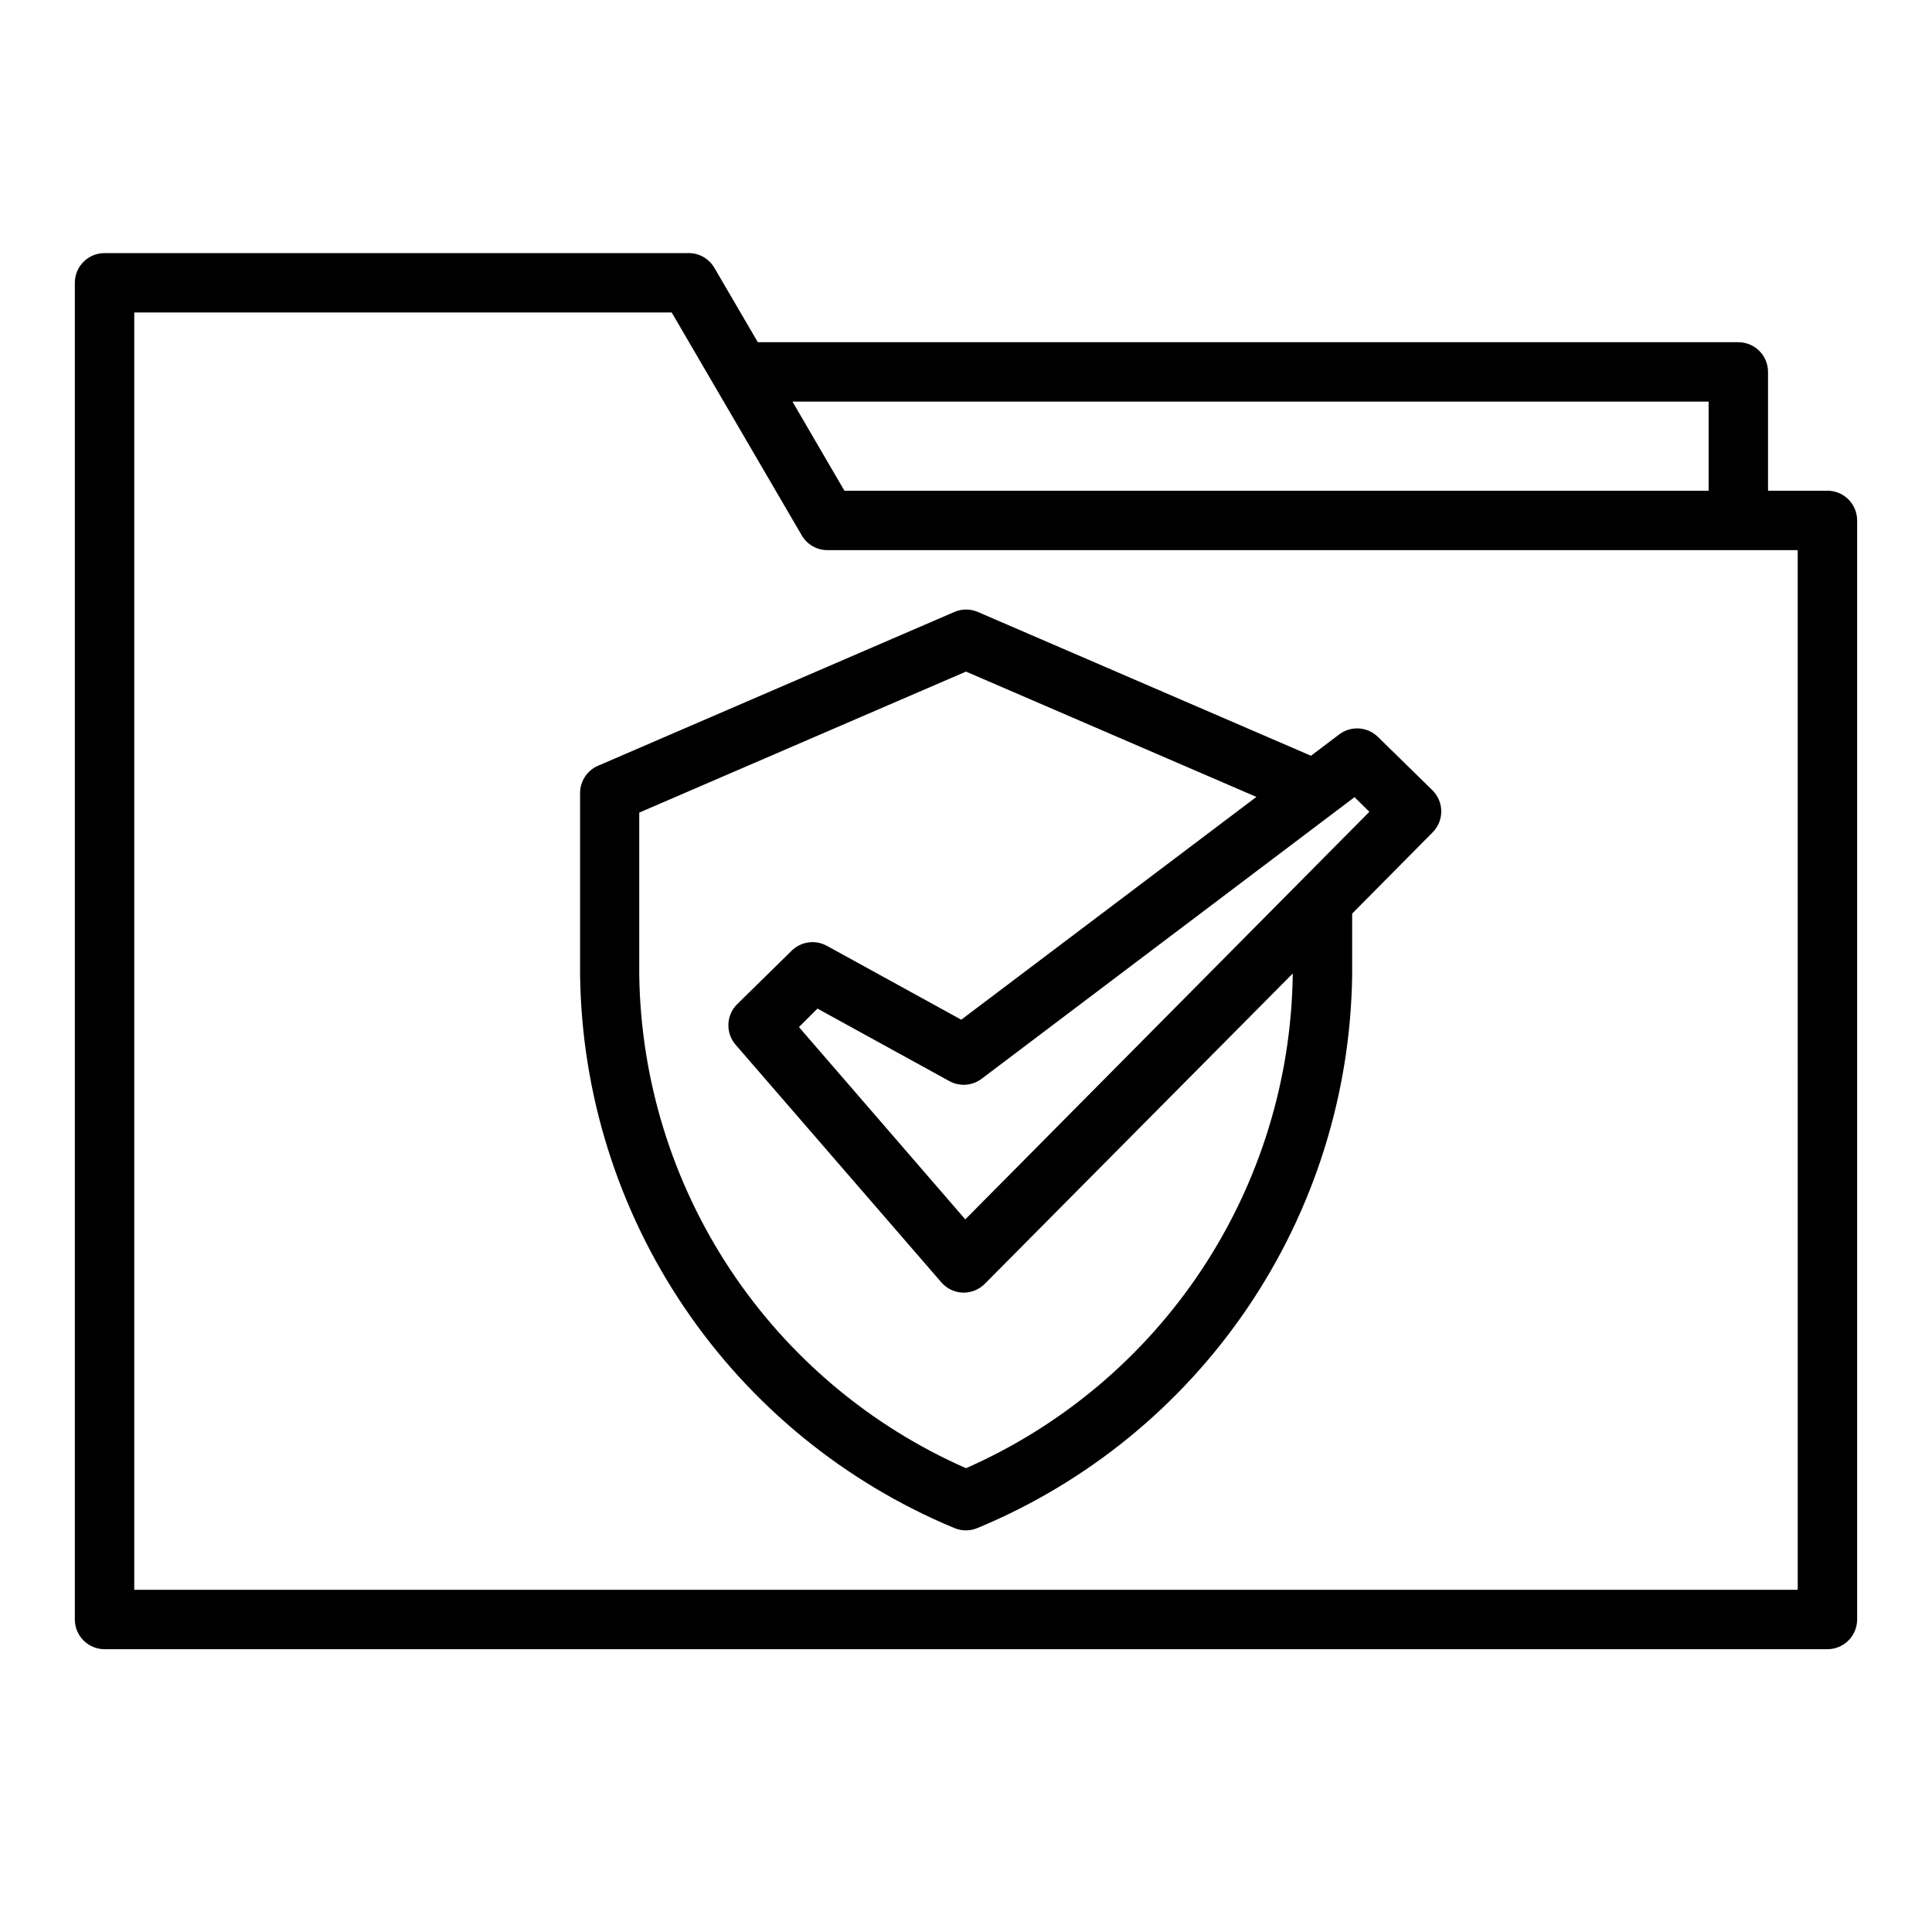
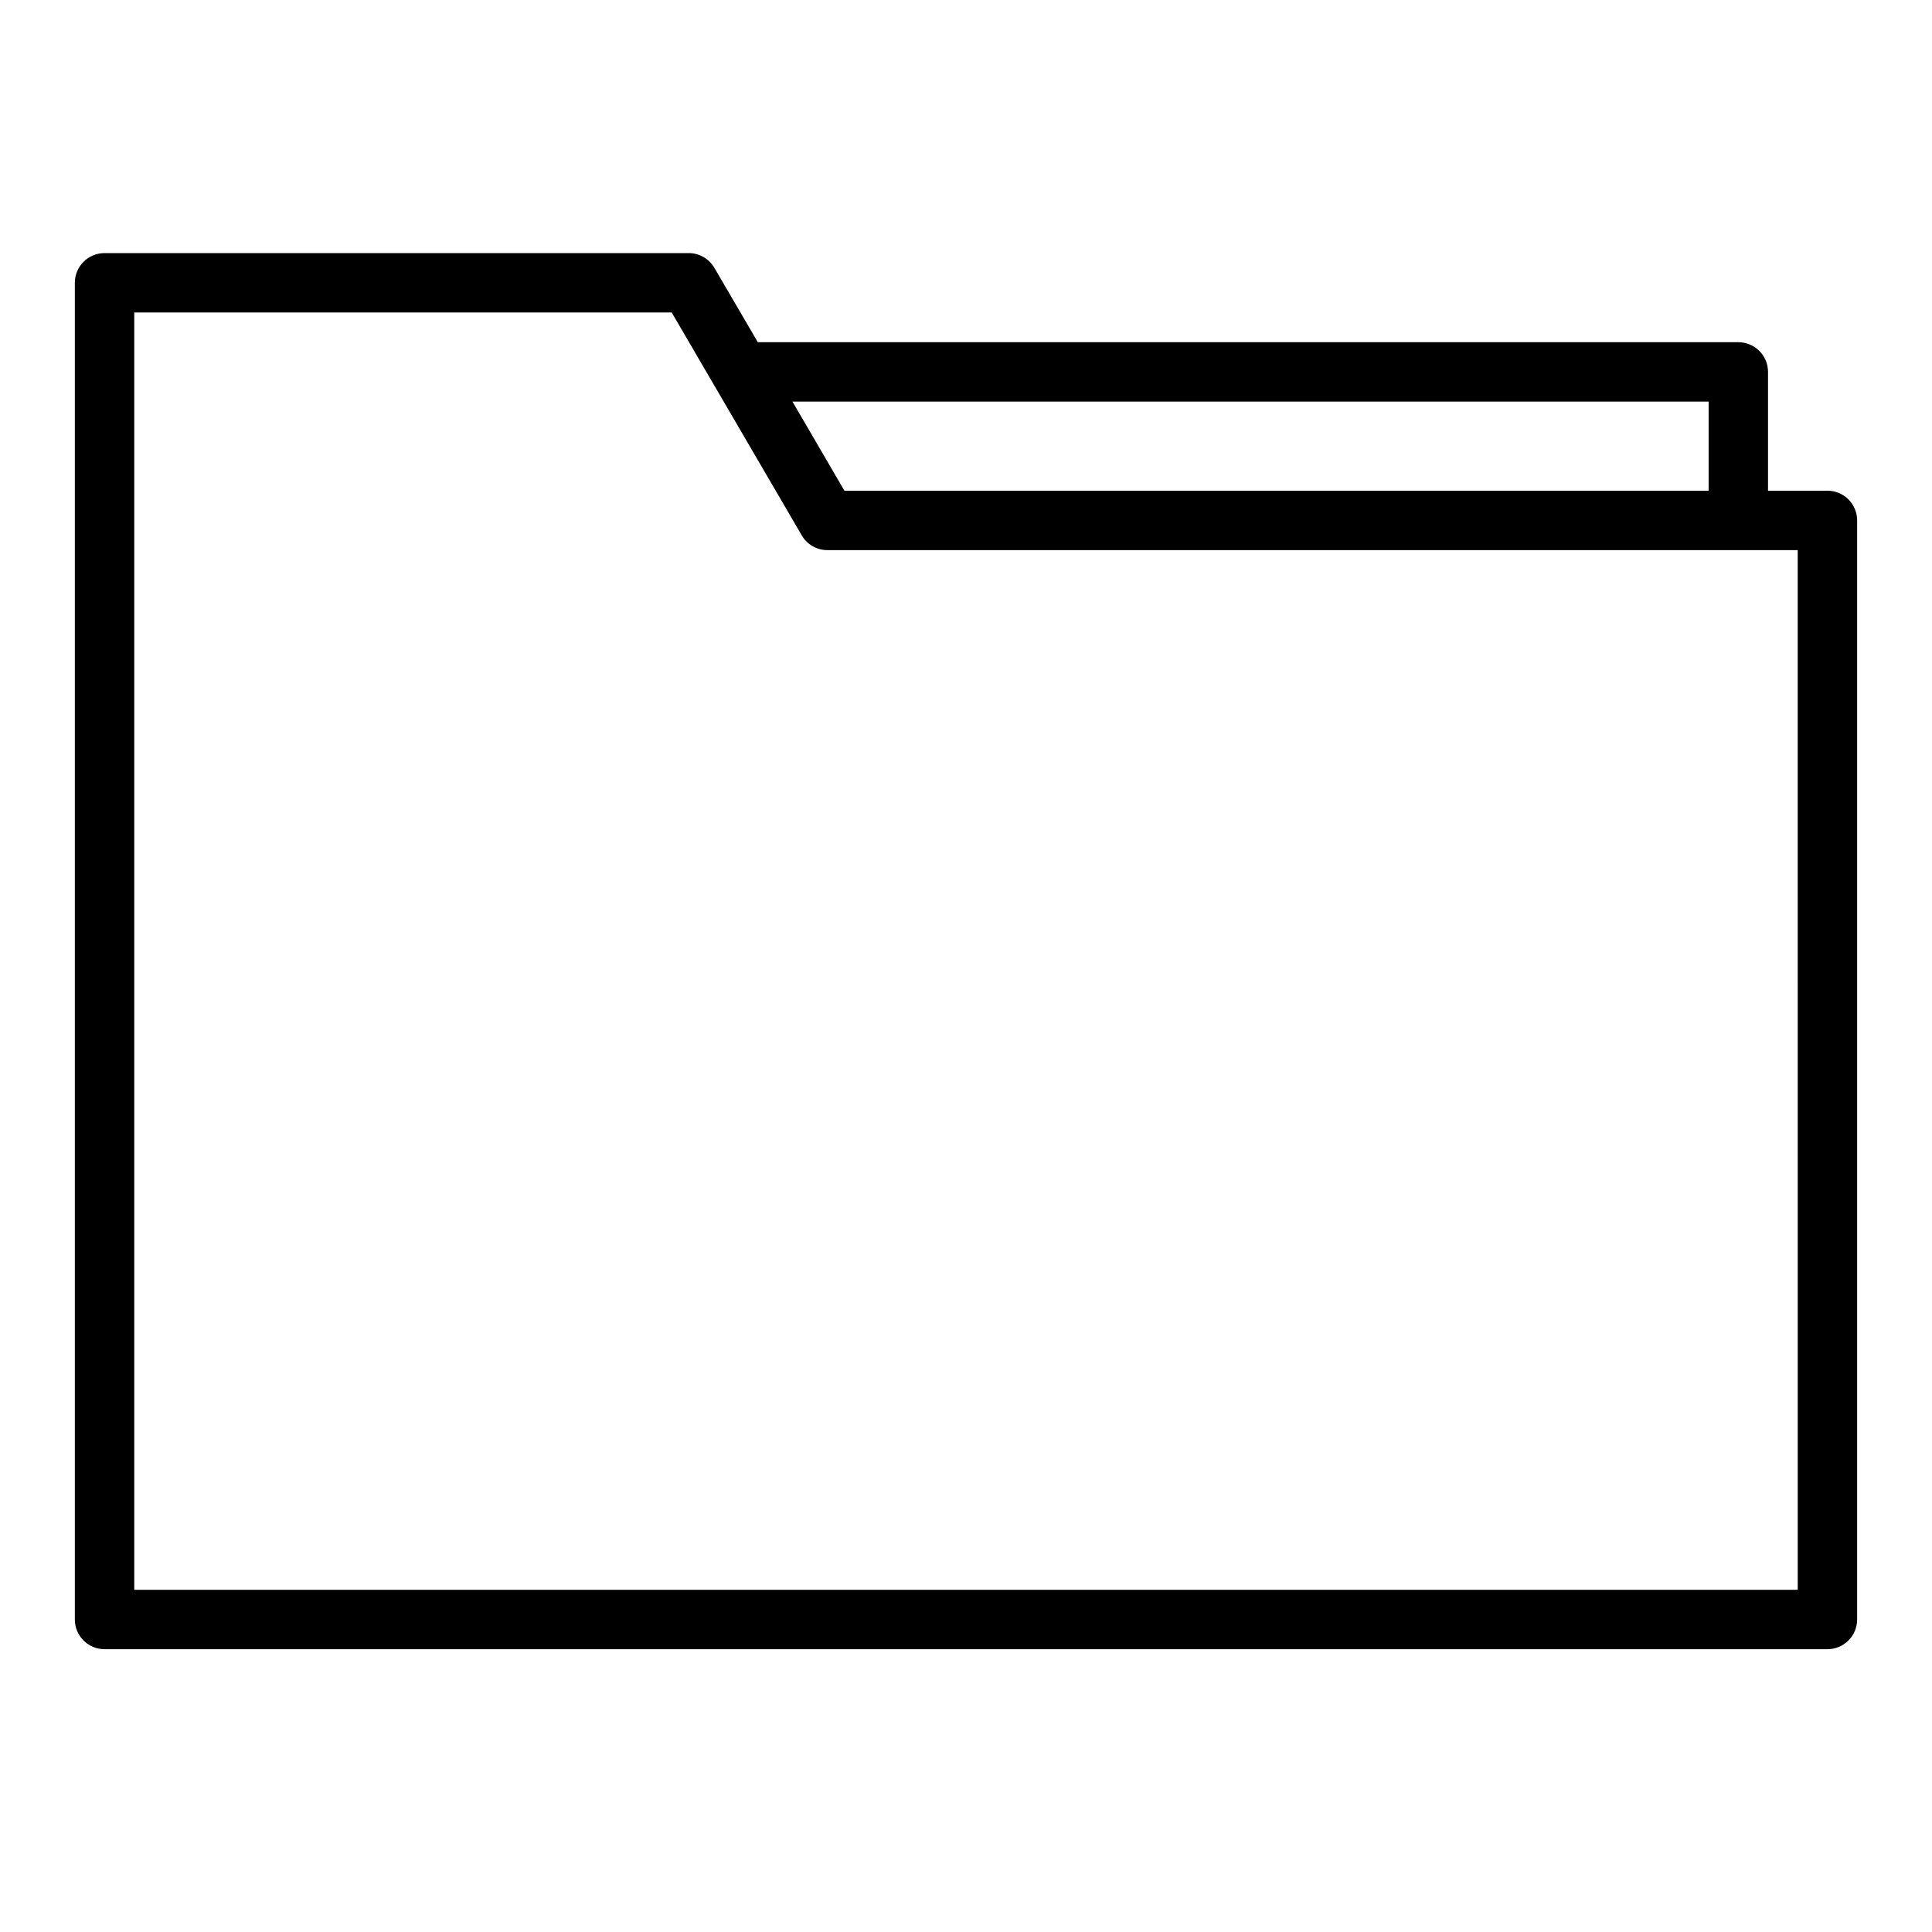
<svg xmlns="http://www.w3.org/2000/svg" fill="#000000" width="800px" height="800px" version="1.1" viewBox="144 144 512 512">
  <g>
    <path d="m628.29 274.05h-15.746v-31.488c0-2.09-0.828-4.09-2.305-5.566-1.477-1.477-3.481-2.305-5.566-2.305h-259.84l-11.5-19.68c-1.406-2.434-3.996-3.934-6.805-3.938h-154.82c-4.348 0-7.875 3.523-7.875 7.871v354.24c0 2.086 0.832 4.09 2.309 5.566 1.477 1.477 3.477 2.305 5.566 2.305h456.58c2.086 0 4.09-0.828 5.566-2.305 1.473-1.477 2.305-3.481 2.305-5.566v-291.27c0-2.086-0.832-4.09-2.305-5.566-1.477-1.477-3.481-2.305-5.566-2.305zm-31.488-23.617v23.617h-229.02l-13.77-23.617zm23.617 314.88h-440.84v-338.5h142.43l34.449 59.039-0.004 0.004c1.406 2.43 3.996 3.93 6.805 3.934h257.15z" />
-     <path d="m509.16 339.28c-2.777-2.719-7.125-3.004-10.234-0.668l-7.504 5.668-88.273-38.102c-1.992-0.859-4.246-0.859-6.234 0l-94.465 40.77c-2.875 1.254-4.731 4.094-4.723 7.227v48.238c0.41 31.434 10.016 62.055 27.633 88.09 17.613 26.035 42.469 46.344 71.492 58.418 1.988 0.859 4.242 0.859 6.234 0 29.047-12.055 53.926-32.355 71.562-58.391 17.641-26.035 27.266-56.672 27.688-88.117v-16.297l21.332-21.543c1.477-1.488 2.297-3.504 2.281-5.598s-0.863-4.098-2.359-5.566zm-22.57 63.133c-0.395 27.789-8.77 54.879-24.117 78.047-15.352 23.164-37.039 41.434-62.473 52.629-25.438-11.195-47.121-29.465-62.473-52.629-15.352-23.168-23.723-50.258-24.121-78.047v-43.066l86.594-37.367 76.957 33.211-78.215 59.039-35.629-19.586h-0.004c-3.043-1.668-6.82-1.145-9.297 1.285l-14.43 14.168c-2.961 2.91-3.152 7.621-0.441 10.762l54.523 62.977c1.434 1.66 3.492 2.648 5.684 2.723h0.27-0.004c2.106-0.008 4.117-0.859 5.59-2.359l81.586-82.211zm-86.781 64.734-44.082-50.965 4.91-4.891 34.961 19.215v0.004c2.719 1.492 6.059 1.254 8.535-0.617l98.824-74.633 3.938 3.871z" />
  </g>
</svg>